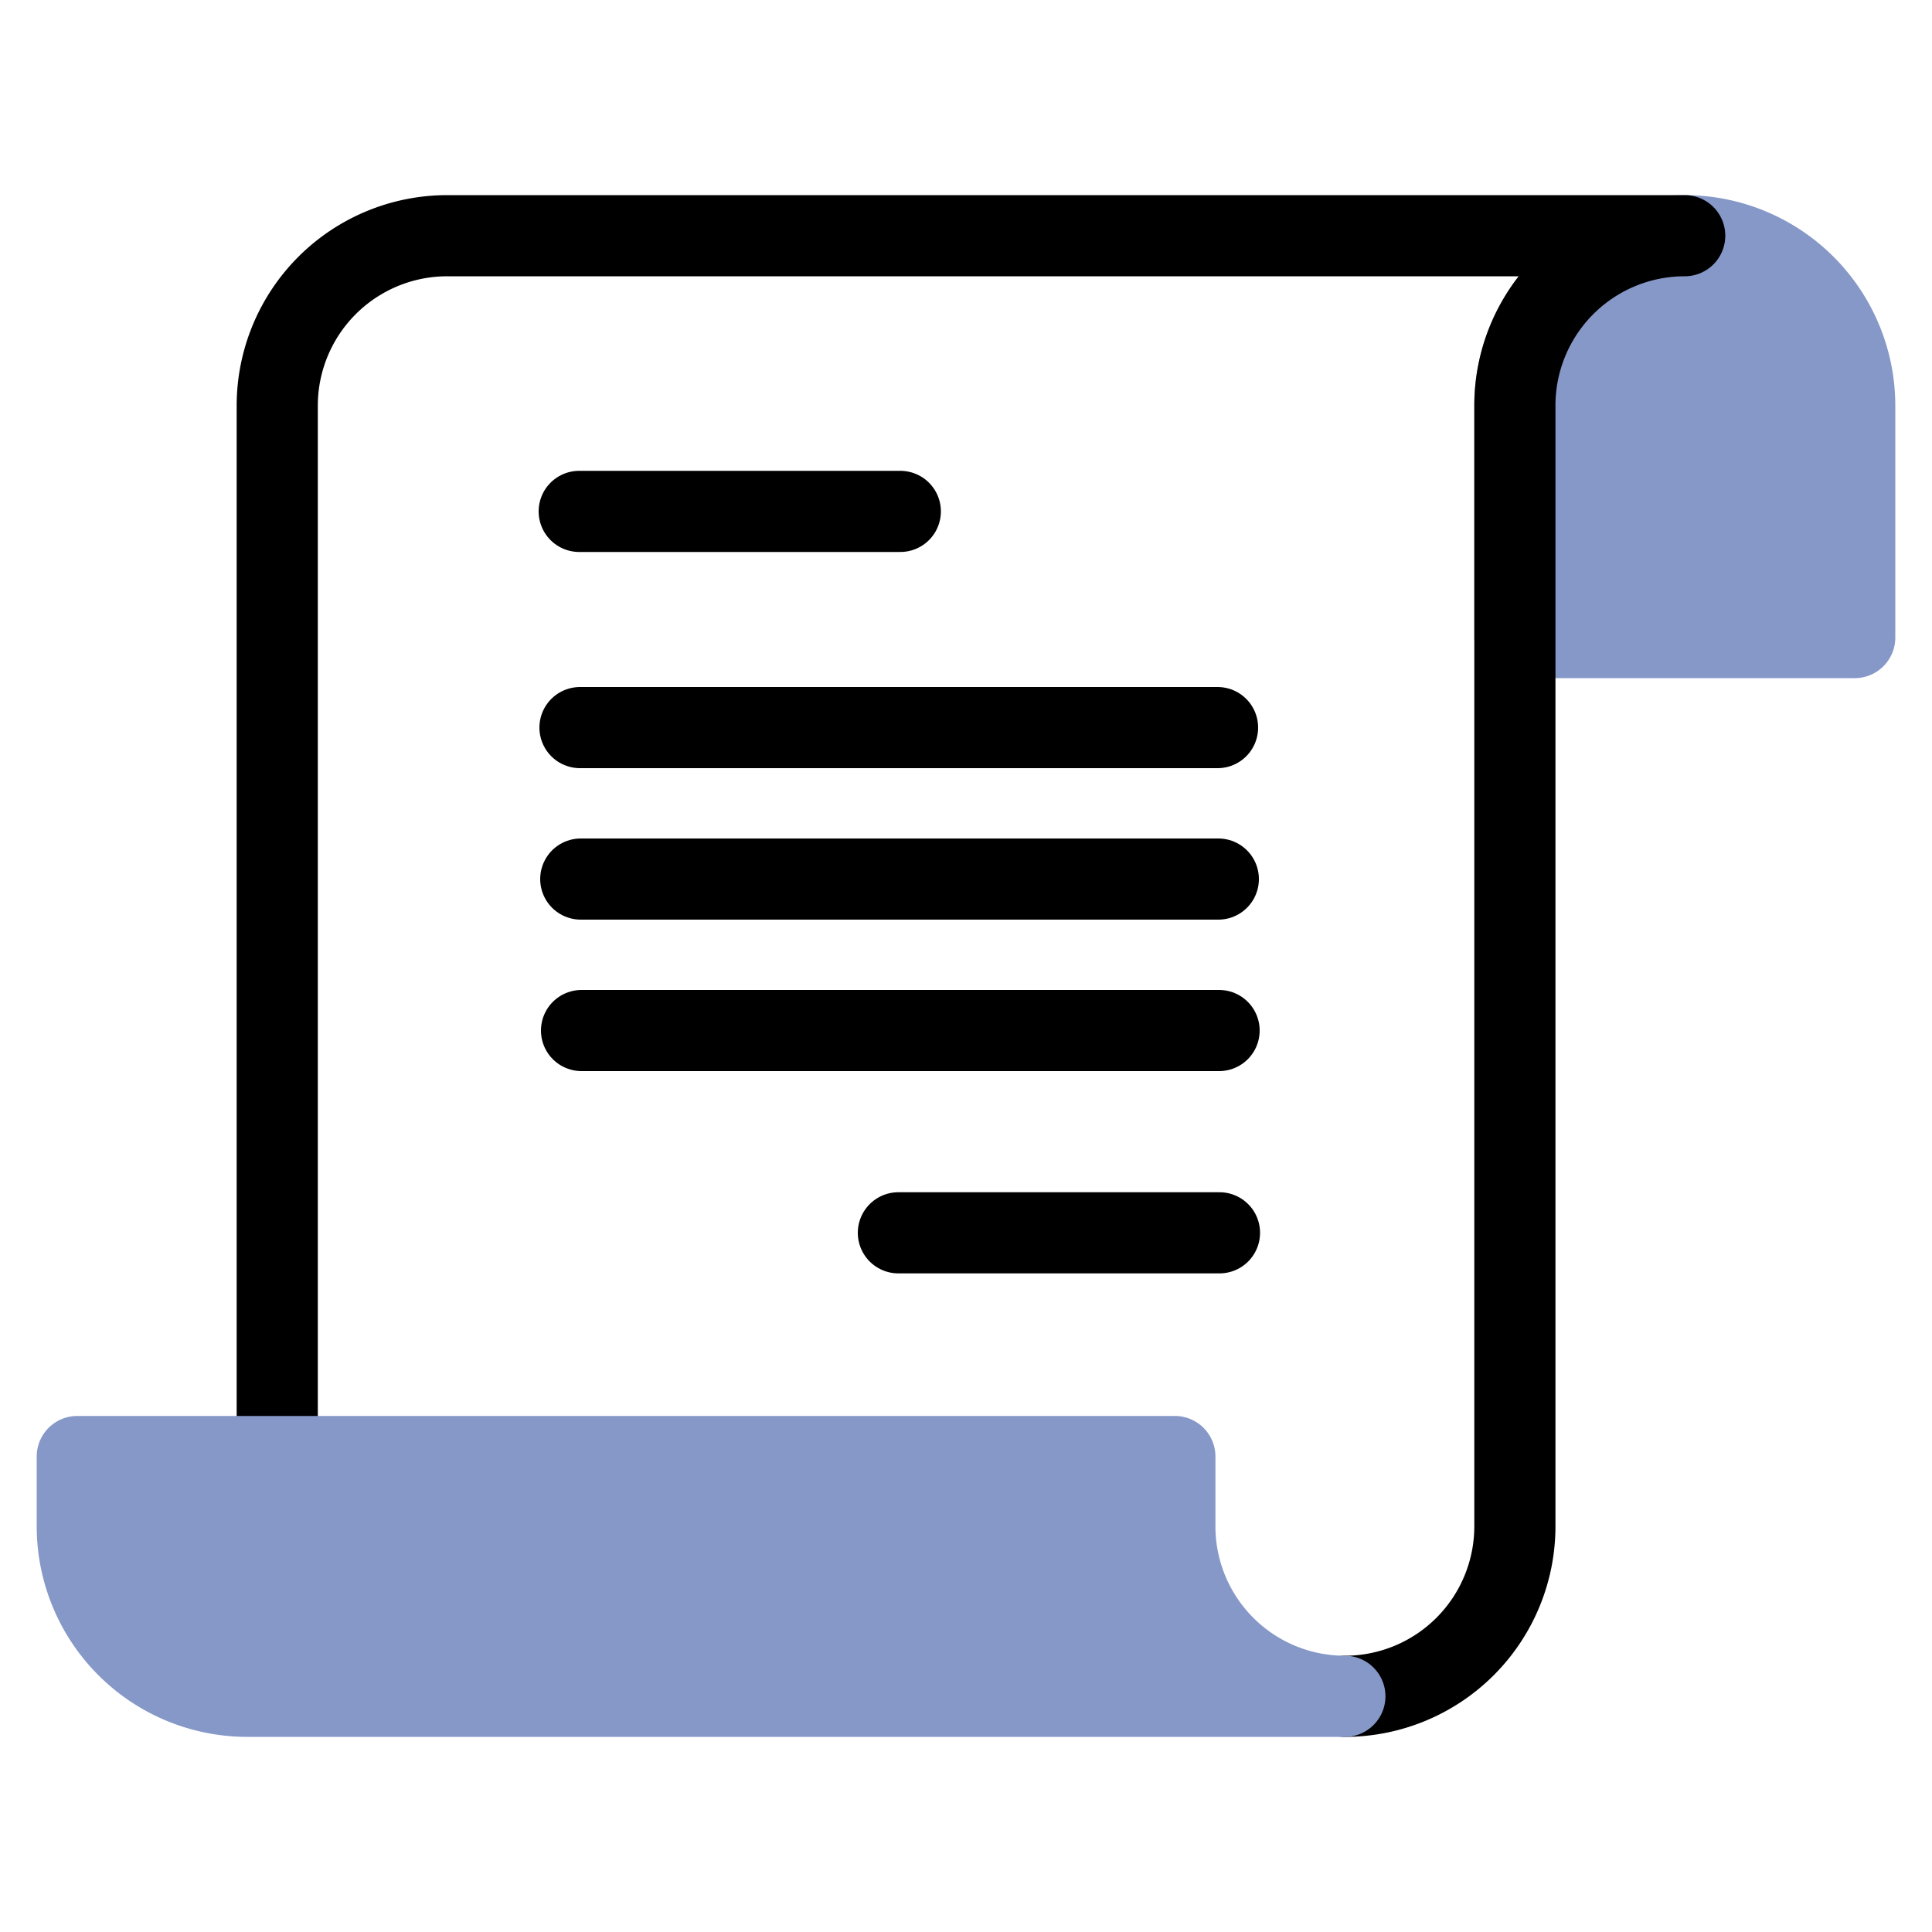
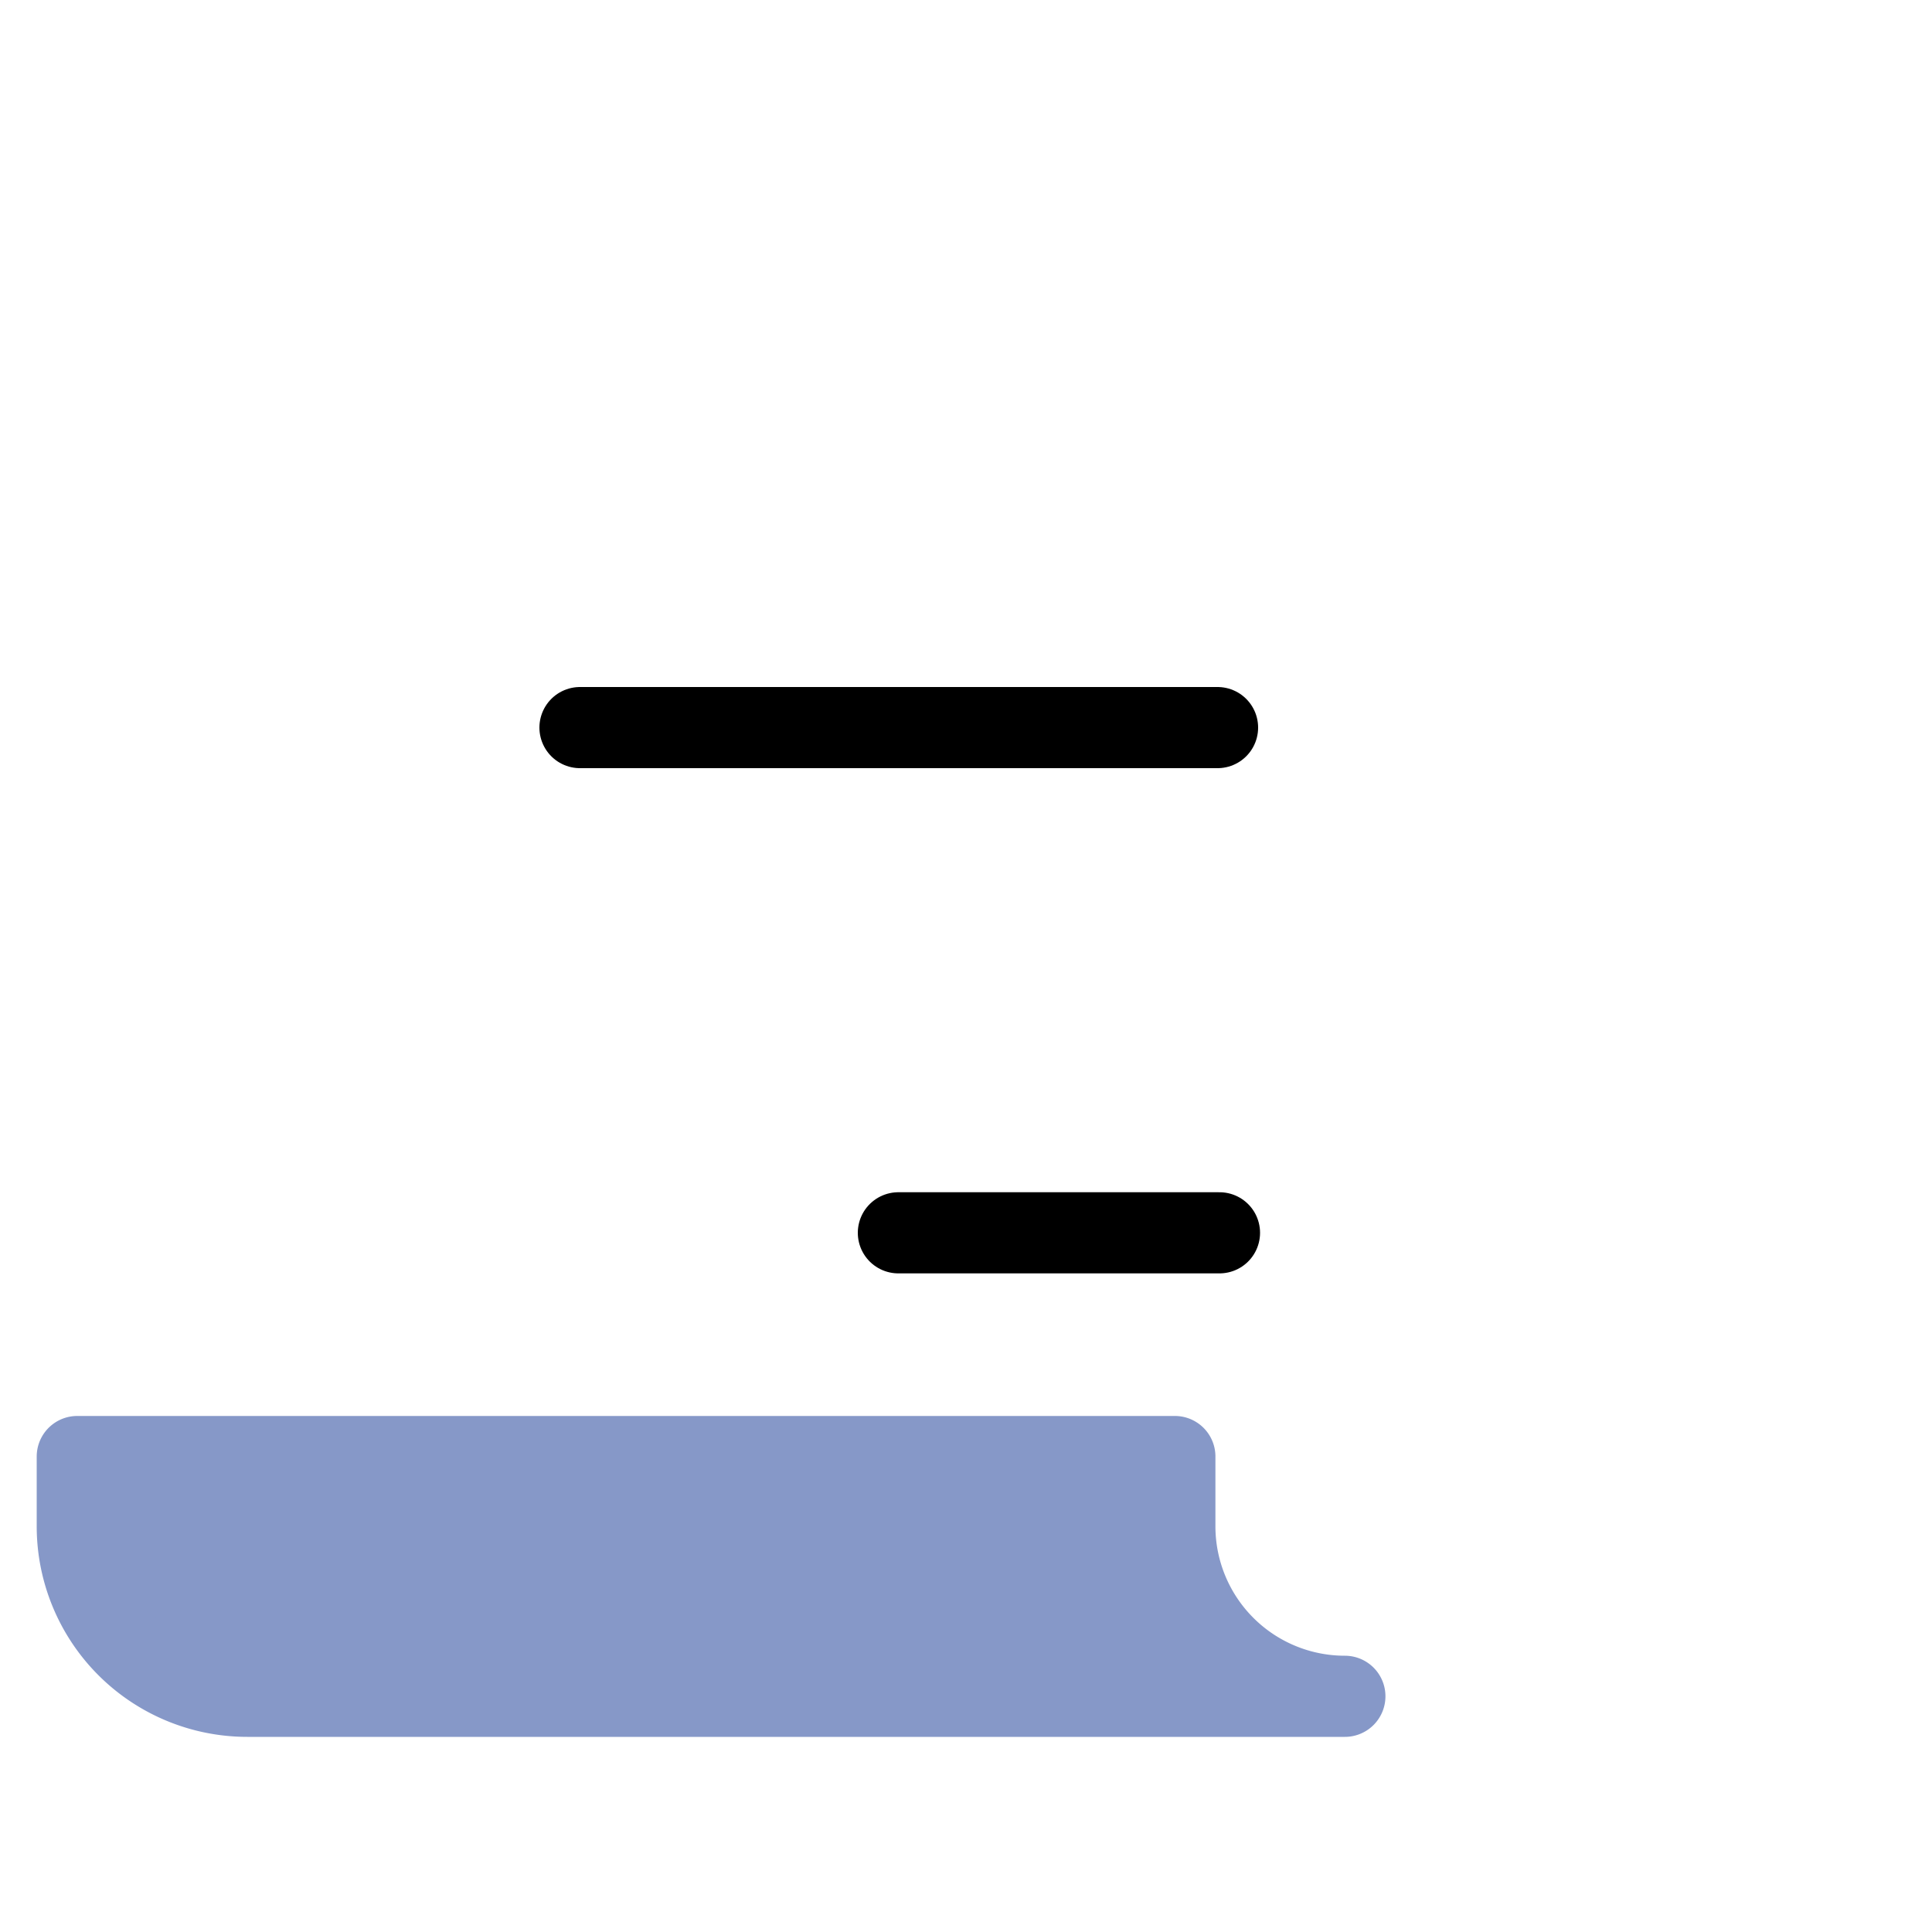
<svg xmlns="http://www.w3.org/2000/svg" id="_38-" data-name="38-" viewBox="0 0 100 100">
  <defs>
    <style>.cls-1{fill:#8698c8;stroke:#8698c8;}.cls-1,.cls-2,.cls-3{stroke-linejoin:round;stroke-width:4.2px;}.cls-2{fill:none;}.cls-2,.cls-3{stroke:#000;stroke-linecap:round;}.cls-3{fill:#fff;}</style>
  </defs>
  <title>ico_contract</title>
  <g id="契約書">
-     <path class="cls-1" d="M87.2,12.2A8.79,8.79,0,0,0,78.41,21V33H96V21A8.8,8.8,0,0,0,87.2,12.2Z" />
-     <path class="cls-2" d="M69.61,87.8a8.8,8.8,0,0,0,8.8-8.8V21h0a8.79,8.79,0,0,1,8.79-8.8H23.15a8.8,8.8,0,0,0-8.8,8.8V75.39" />
    <path class="cls-1" d="M60.81,79V75.39H4V79a8.8,8.8,0,0,0,8.8,8.8H69.61A8.8,8.8,0,0,1,60.81,79Z" />
-     <line class="cls-3" x1="30.06" y1="45.5" x2="63.06" y2="45.5" />
-     <line class="cls-3" x1="30.1" y1="53.34" x2="63.1" y2="53.34" />
-     <line class="cls-3" x1="29.98" y1="26.47" x2="46.6" y2="26.47" />
    <line class="cls-3" x1="30.02" y1="37.66" x2="63.02" y2="37.66" />
    <line class="cls-3" x1="46.5" y1="63.81" x2="63.12" y2="63.81" />
  </g>
</svg>